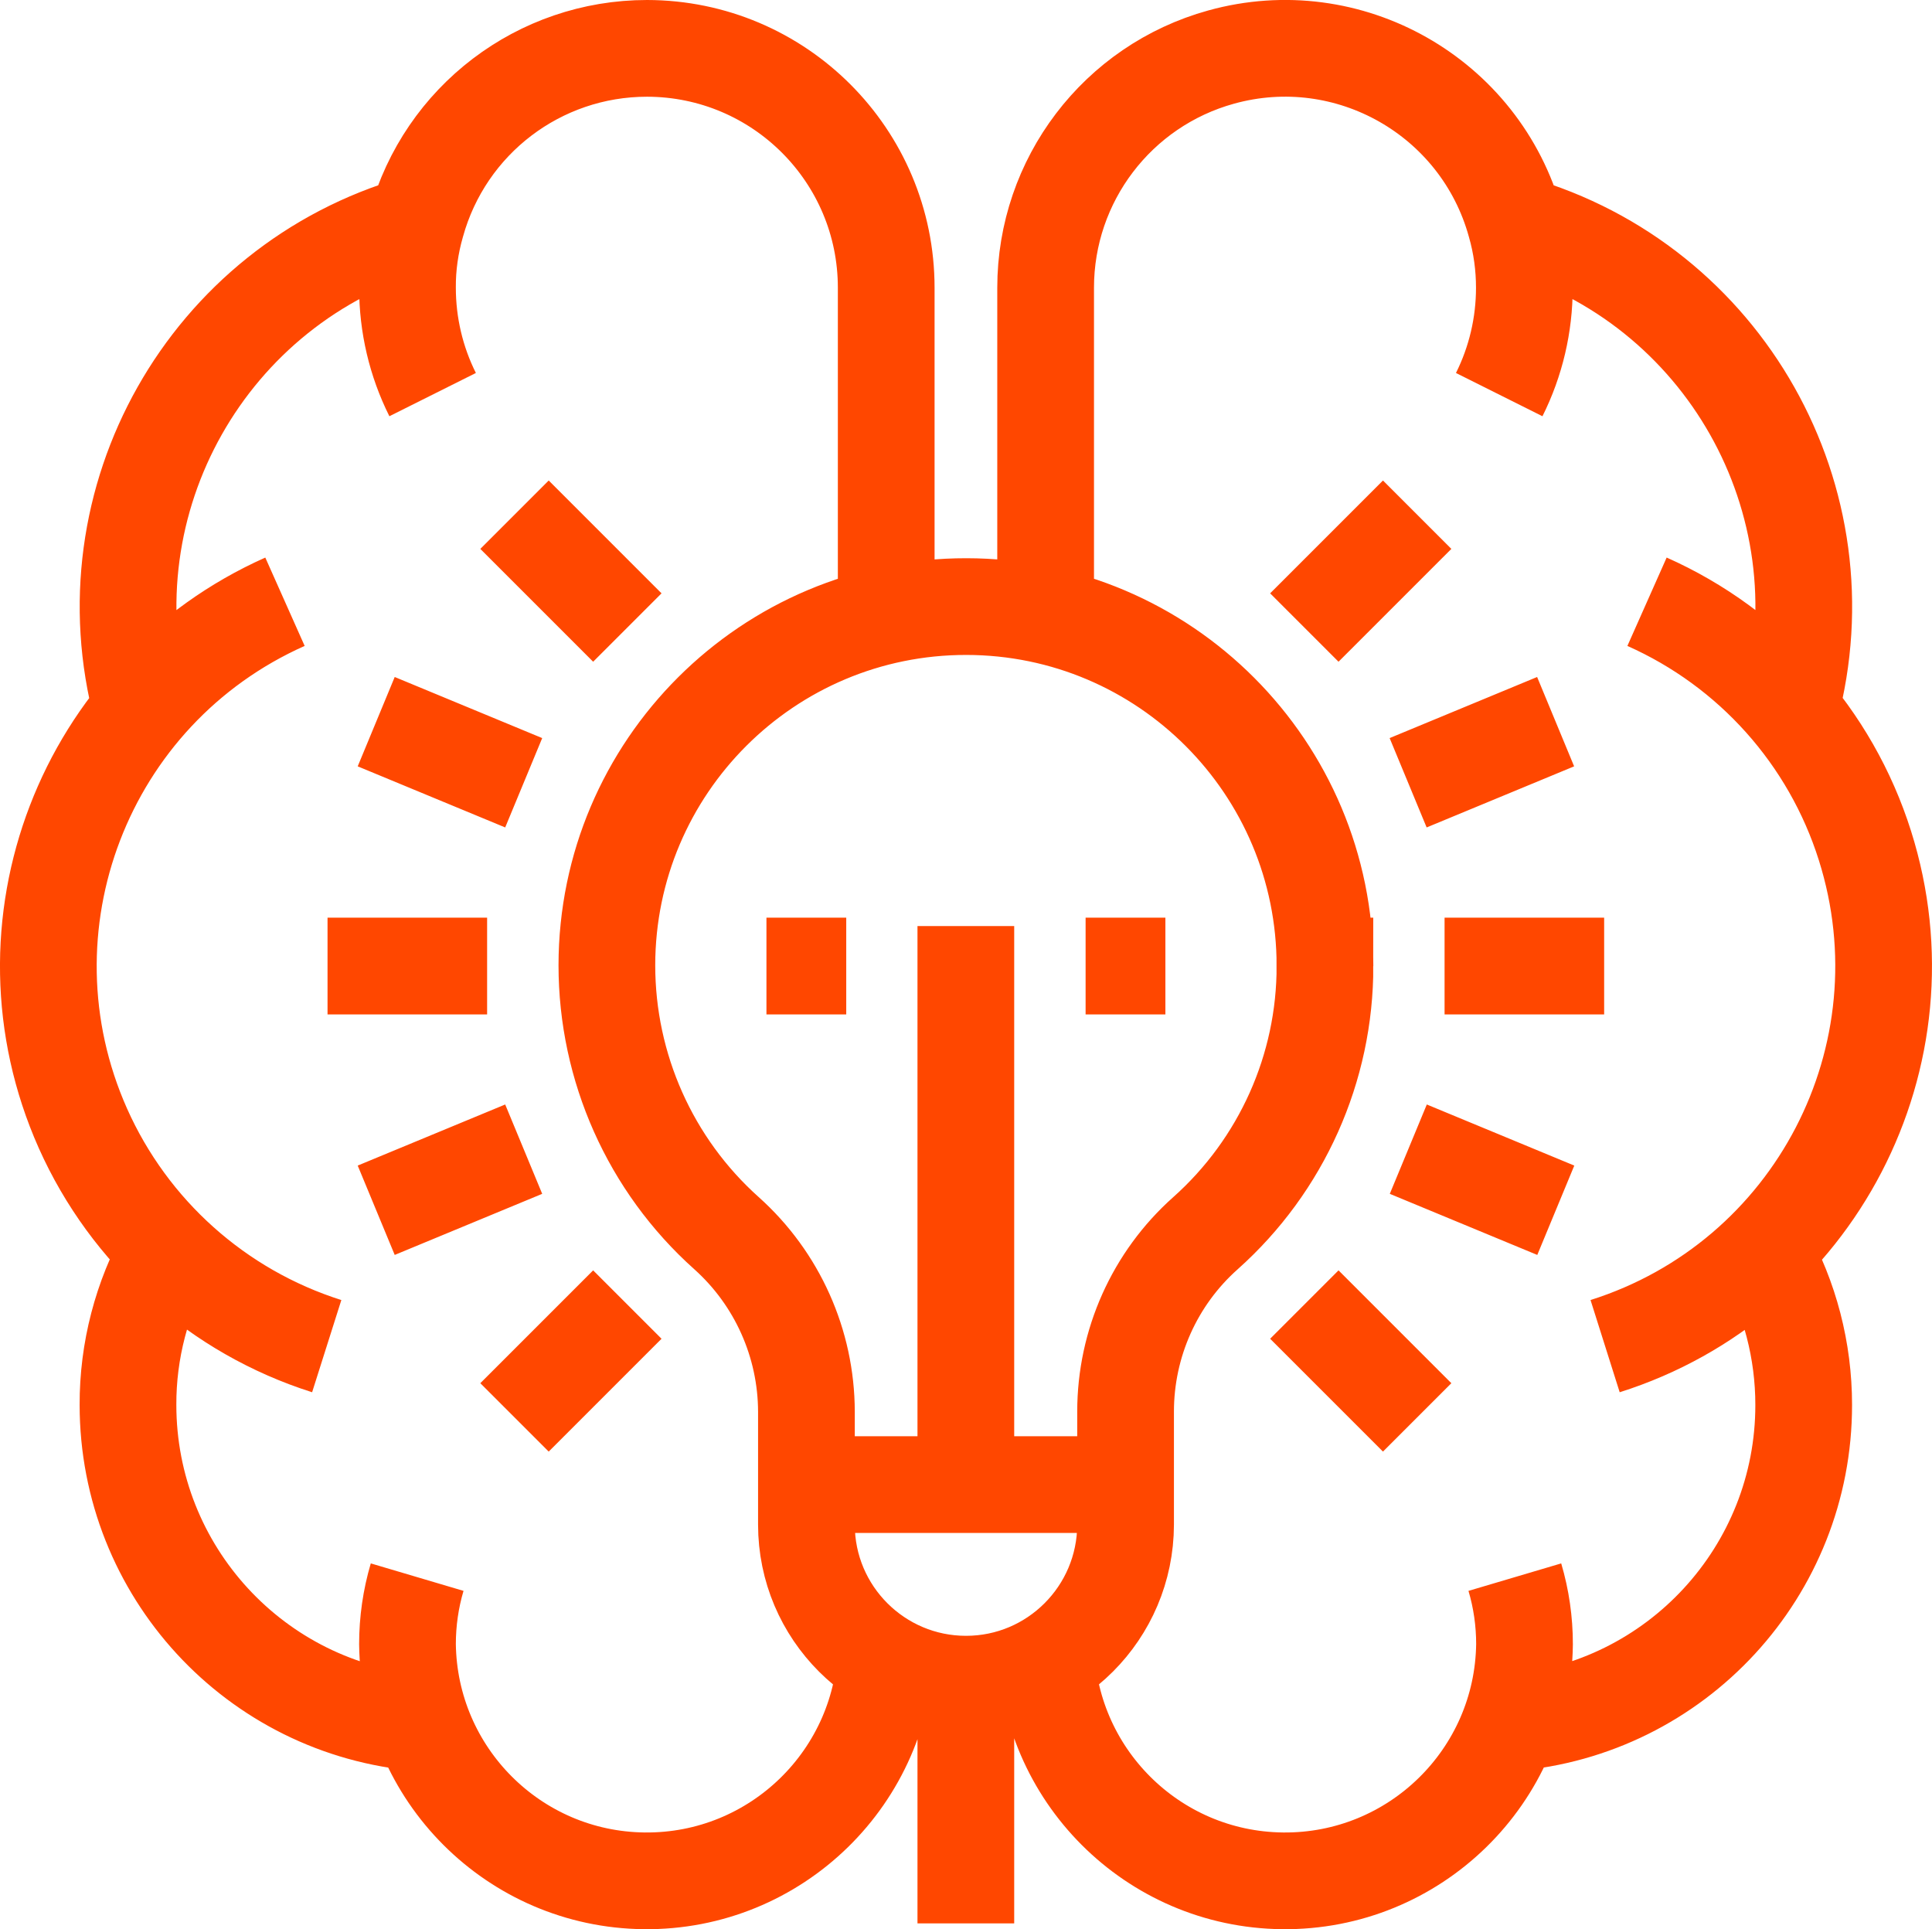
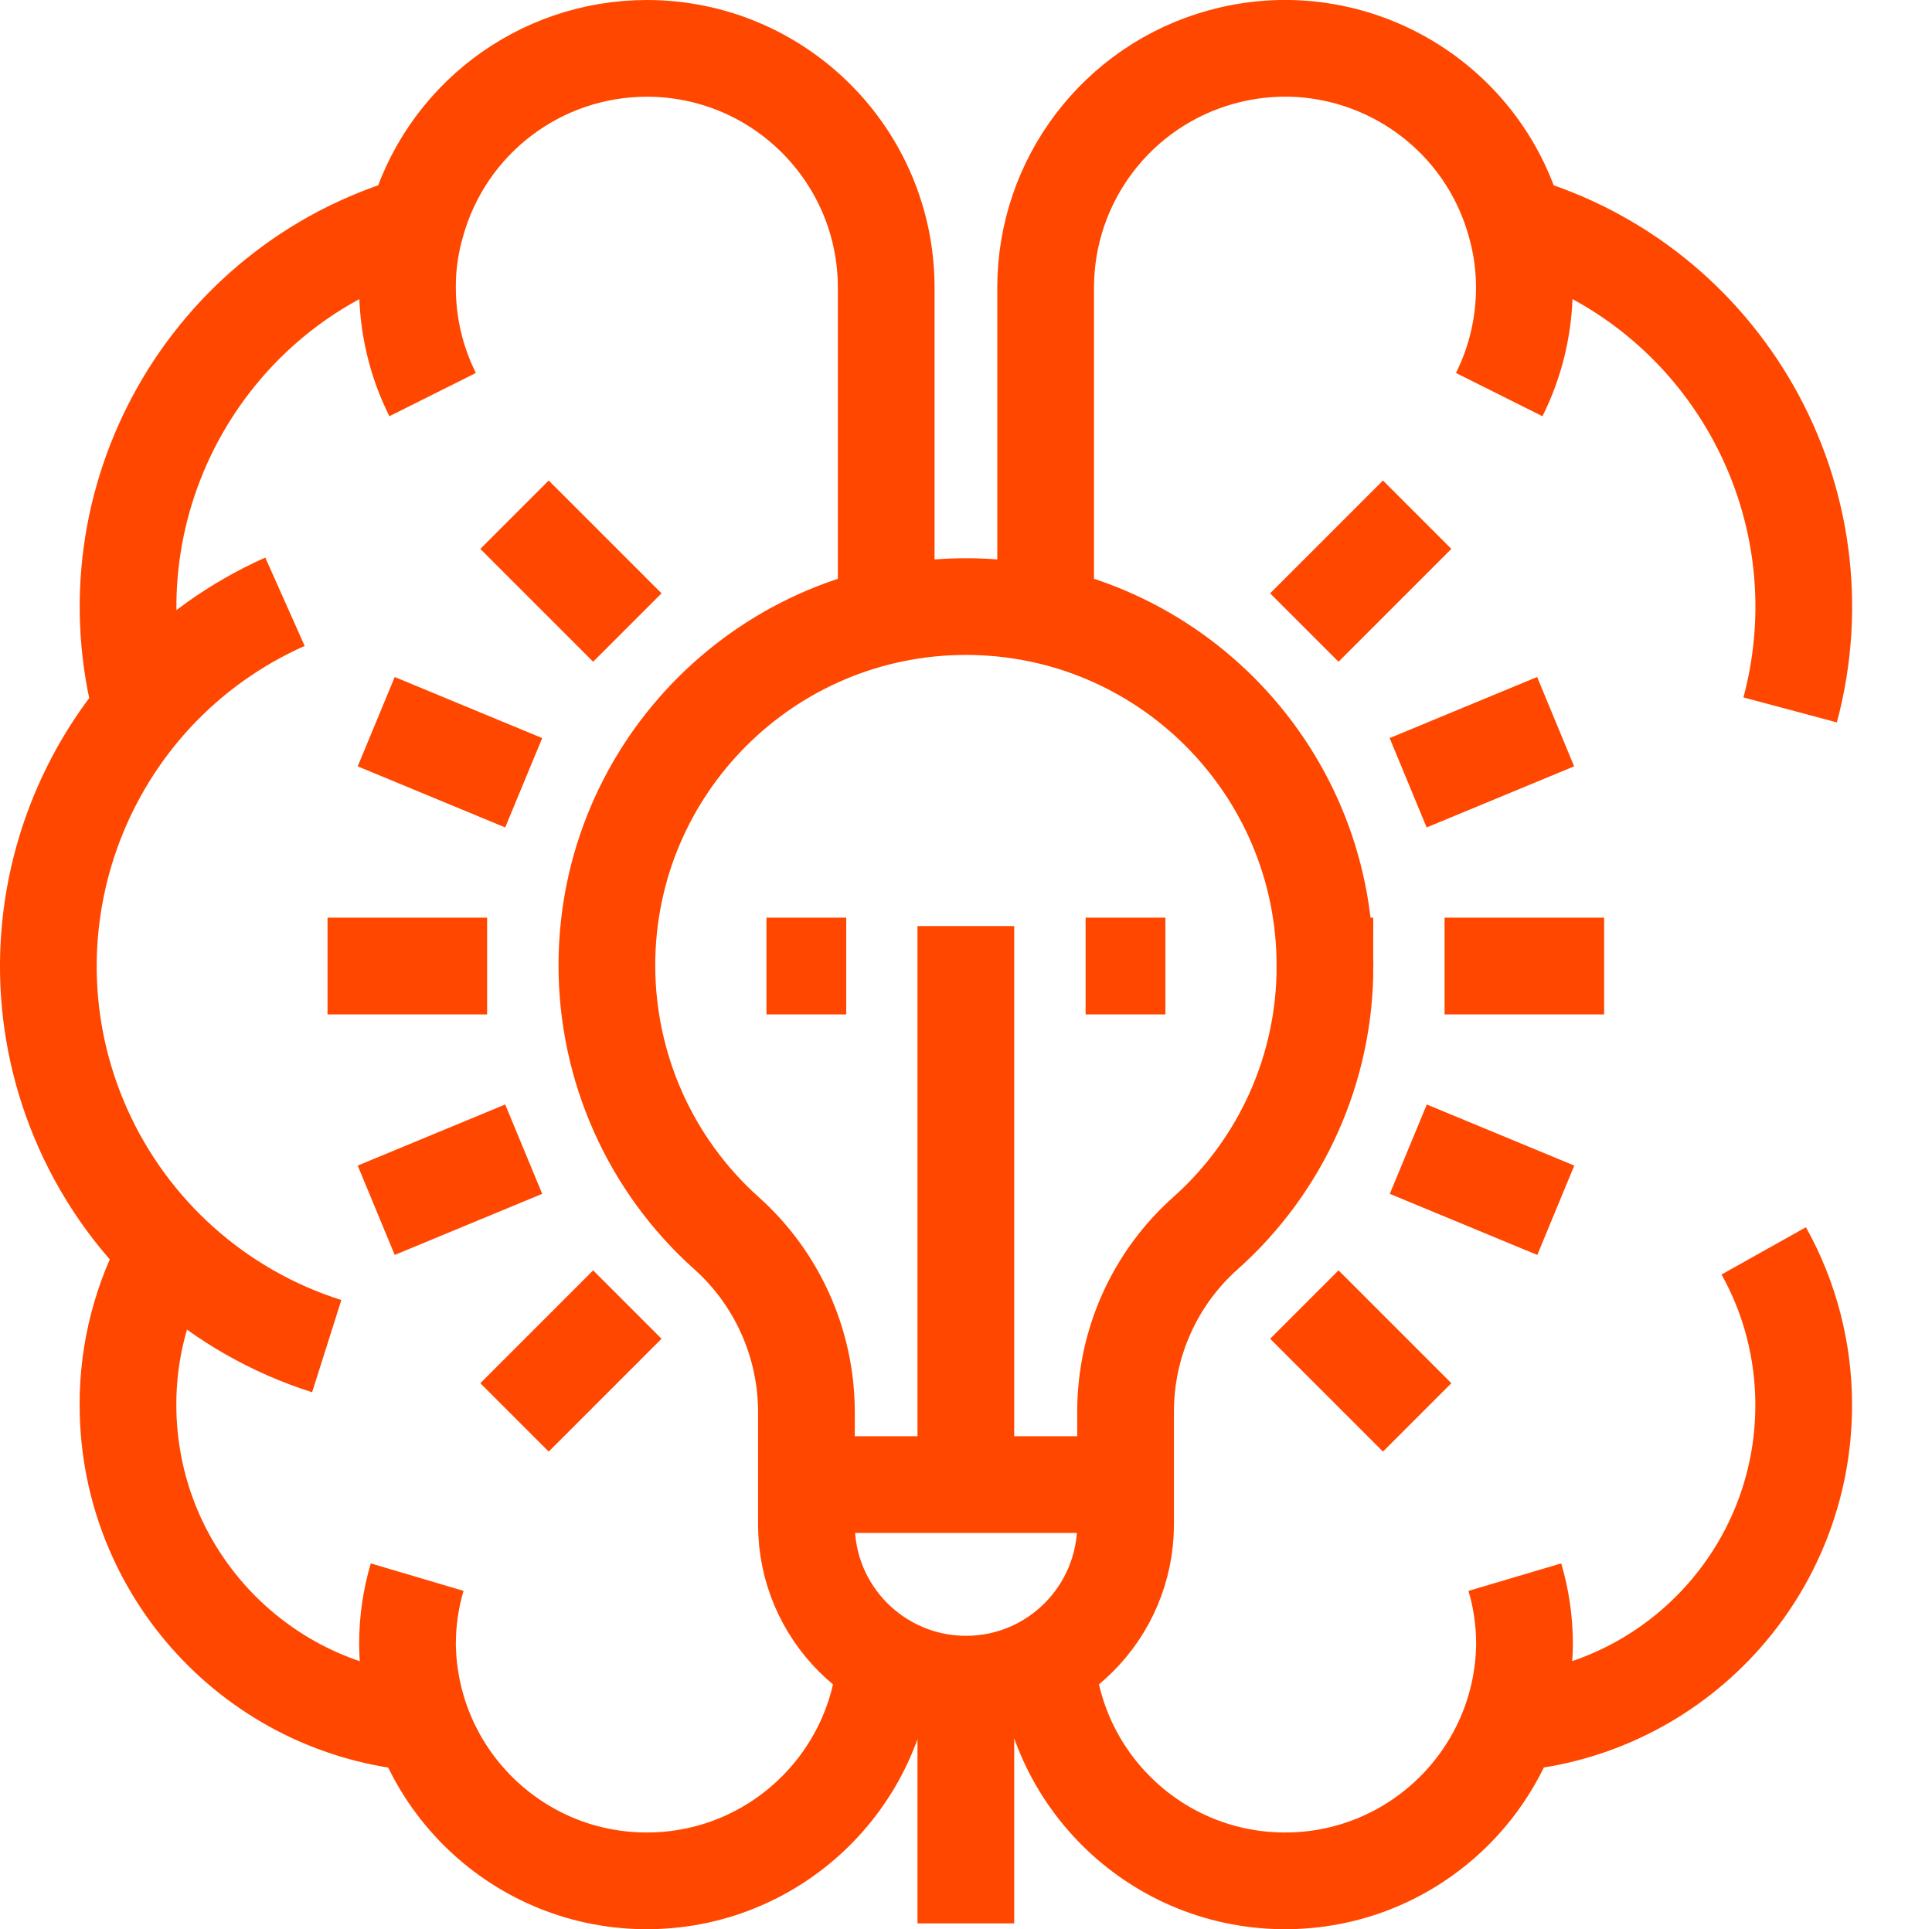
<svg xmlns="http://www.w3.org/2000/svg" id="Layer_1" data-name="Layer 1" viewBox="0 0 119.86 119.68">
  <defs>
    <style>
      .cls-1 {
        fill: none;
        stroke: #ff4700;
        stroke-width: 6px;
      }
    </style>
  </defs>
  <g id="Group_88" data-name="Group 88">
-     <path id="Path_211" data-name="Path 211" class="cls-1" d="M82.2,59.93c.01-12.3-9.95-22.29-22.25-22.3-12.3-.01-22.29,9.95-22.3,22.25,0,6.34,2.69,12.39,7.42,16.62,3.15,2.82,4.95,6.85,4.96,11.07v7.01c0,5.47,4.44,9.9,9.9,9.9,5.46,0,9.89-4.43,9.9-9.9v-7.01c0-4.23,1.8-8.26,4.96-11.07,4.72-4.21,7.42-10.24,7.41-16.57ZM50.02,92.1h19.8M59.92,57.45v34.65M67.35,59.93h4.95M47.55,59.93h4.95M54.98,37.65v-19.8c0-8.2-6.64-14.84-14.84-14.85-6.68,0-12.53,4.45-14.31,10.89-.37,1.29-.56,2.62-.55,3.96,0,2.3.53,4.57,1.56,6.63M54.98,102c-.1,8.2-6.82,14.77-15.02,14.68-8.07-.09-14.58-6.61-14.68-14.68,0-1.41.2-2.81.6-4.16M17.68,37.33C5.2,42.89-.41,57.51,5.14,69.99c0,0,0,0,0,0,2.88,6.46,8.38,11.38,15.13,13.52M8.79,44.04c-3.48-13.01,4.09-26.42,17.03-30.15M10.42,77.59c-1.63,2.92-2.49,6.21-2.48,9.56,0,10.31,7.9,18.89,18.17,19.73M93.01,24.48c1.03-2.06,1.56-4.33,1.56-6.63,0-1.34-.18-2.67-.55-3.96-2.18-7.9-10.36-12.54-18.26-10.35-6.44,1.78-10.89,7.64-10.89,14.31v19.79M93.98,97.84c.4,1.35.6,2.75.6,4.16-.1,8.2-6.82,14.77-15.02,14.68-8.07-.09-14.58-6.61-14.68-14.68M99.58,83.51c13.03-4.12,20.24-18.02,16.12-31.05-2.13-6.75-7.06-12.26-13.52-15.13M94.03,13.89c12.94,3.73,20.51,17.14,17.03,30.15M93.73,106.88c10.27-.84,18.18-9.42,18.17-19.73,0-3.34-.85-6.64-2.48-9.55M59.92,104.47v14.85M89.62,59.93h9.9M20.32,59.93h9.9M80.92,38.93l7-7M31.92,31.93l7,7M87.36,48.56l9.15-3.79M32.49,48.56l-9.15-3.79M80.92,80.93l7,7M31.92,87.93l7-7M87.37,71.29l9.15,3.79M32.49,71.29l-9.15,3.79" />
+     <path id="Path_211" data-name="Path 211" class="cls-1" d="M82.2,59.93c.01-12.3-9.95-22.29-22.25-22.3-12.3-.01-22.29,9.95-22.3,22.25,0,6.34,2.69,12.39,7.42,16.62,3.15,2.82,4.95,6.85,4.96,11.07v7.01c0,5.47,4.44,9.9,9.9,9.9,5.46,0,9.89-4.43,9.9-9.9v-7.01c0-4.23,1.8-8.26,4.96-11.07,4.72-4.21,7.42-10.24,7.41-16.57ZM50.02,92.1h19.8M59.92,57.45v34.65M67.35,59.93h4.95M47.55,59.93h4.95M54.98,37.65v-19.8c0-8.2-6.64-14.84-14.84-14.85-6.68,0-12.53,4.45-14.31,10.89-.37,1.29-.56,2.62-.55,3.96,0,2.3.53,4.57,1.56,6.63M54.98,102c-.1,8.2-6.82,14.77-15.02,14.68-8.07-.09-14.58-6.61-14.68-14.68,0-1.41.2-2.81.6-4.16M17.68,37.33C5.2,42.89-.41,57.51,5.14,69.99c0,0,0,0,0,0,2.88,6.46,8.38,11.38,15.13,13.52M8.79,44.04c-3.48-13.01,4.09-26.42,17.03-30.15M10.42,77.59c-1.63,2.92-2.49,6.21-2.48,9.56,0,10.31,7.9,18.89,18.17,19.73M93.01,24.48c1.03-2.06,1.56-4.33,1.56-6.63,0-1.34-.18-2.67-.55-3.96-2.18-7.9-10.36-12.54-18.26-10.35-6.44,1.78-10.89,7.64-10.89,14.31v19.79M93.98,97.84c.4,1.35.6,2.75.6,4.16-.1,8.2-6.82,14.77-15.02,14.68-8.07-.09-14.58-6.61-14.68-14.68M99.58,83.51M94.03,13.89c12.94,3.73,20.51,17.14,17.03,30.15M93.73,106.88c10.27-.84,18.18-9.42,18.17-19.73,0-3.34-.85-6.64-2.48-9.55M59.92,104.47v14.85M89.62,59.93h9.9M20.32,59.93h9.9M80.92,38.93l7-7M31.92,31.93l7,7M87.36,48.56l9.15-3.79M32.49,48.56l-9.15-3.79M80.92,80.93l7,7M31.92,87.93l7-7M87.37,71.29l9.15,3.79M32.49,71.29l-9.15,3.79" />
  </g>
</svg>